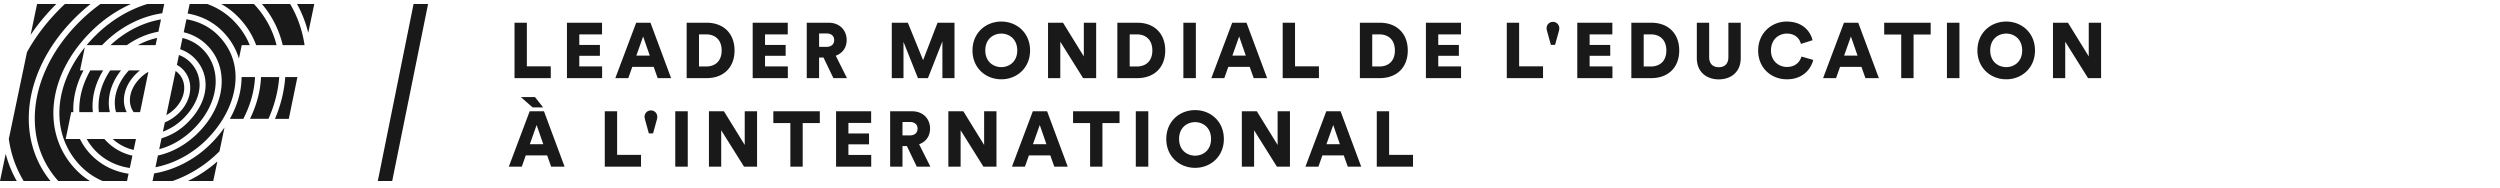
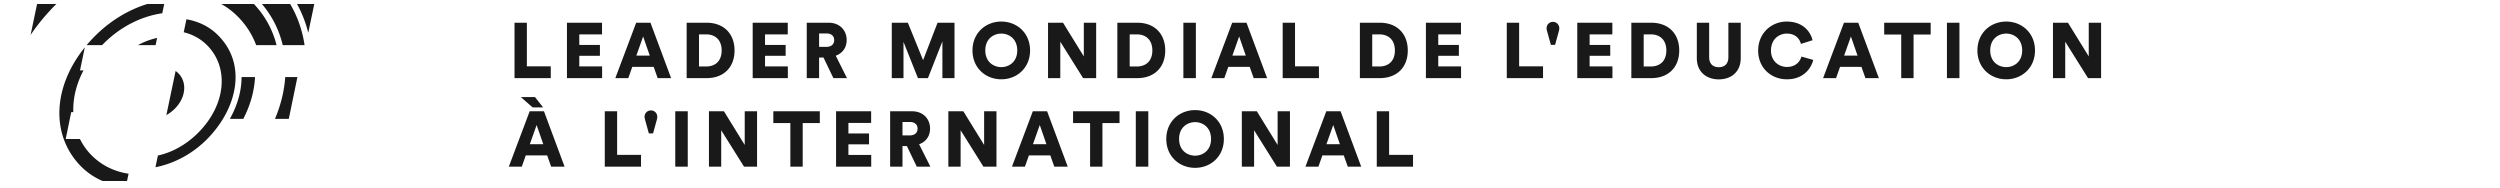
<svg xmlns="http://www.w3.org/2000/svg" width="480" height="36" viewBox="0 0 480 36">
  <g fill="#191919" fill-rule="evenodd">
-     <path d="M72.537 34.75h2.766L82.193.762h-2.787zM24.943 19.24c0 .862.248 1.644.72 2.29h1.232l1.595-7.739a7.268 7.268 0 0 0-1.507 1.137c-1.316 1.287-2.04 2.816-2.04 4.311zM40.945 34.75l.79-3.753a24.935 24.935 0 0 1-5.653 3.753h4.863zM21.637 26.686a8.866 8.866 0 0 0 4.023 2.096l.444-2.088.003-.008H21.637zM20.043 26.686h-3.397c.502.902 1.131 1.73 1.877 2.46 1.727 1.687 3.91 2.742 6.398 3.105l.504-2.367a10.002 10.002 0 0 1-5.382-3.198z" />
-     <path d="M10.331 20.04c.237-2.442.971-4.885 2.184-7.264 1.254-2.459 2.985-4.773 5.146-6.887A25.844 25.844 0 0 1 25.158.762h-5.864a32.565 32.565 0 0 0-3.804 3.194c-2.869 2.805-5.095 5.908-6.612 9.222-1.46 3.182-2.2 6.406-2.2 9.58 0 2.442.443 4.77 1.322 6.924a17.18 17.18 0 0 0 3.19 5.068h6.068a13.739 13.739 0 0 1-2.348-1.846c-3.43-3.352-5.057-7.923-4.579-12.865z" />
    <path d="M15.352 26.686h-2.735l1.056-5.157h.404a13.71 13.71 0 0 1-.01-.48c0-2.541.682-5.105 1.971-7.536h-.674l.918-4.42c-2.756 3.421-4.439 7.257-4.806 11.052-.445 4.602 1.064 8.852 4.246 11.965a13.01 13.01 0 0 0 3.972 2.64h4.696l.297-1.394c-2.705-.407-5.087-1.567-6.978-3.415a11.87 11.87 0 0 1-2.357-3.255zM48.963 14.799h-2.585c0 .686-.05 1.383-.156 2.09-.297 2.004-1.012 4.013-2.085 5.927h2.58c1.123-2.17 1.85-4.427 2.13-6.674.058-.45.095-.898.116-1.343zM55.706.762H50.28a18.7 18.7 0 0 1 4 7.899h4.197a22.007 22.007 0 0 0-1.366-5.058A21.196 21.196 0 0 0 55.706.762zM58.179 3.188a22.36 22.36 0 0 1 1.004 3.113l1.16-5.539h-3.317c.43.781.816 1.59 1.153 2.426zM54.684 15.69c-.257 2.397-.899 4.795-1.887 7.128h2.653l1.653-8.019h-2.341c-.02.297-.046.594-.078.892z" />
-     <path d="M5.526 22.76c0-3.335.776-6.716 2.302-10.044 1.575-3.438 3.88-6.651 6.85-9.555A33.949 33.949 0 0 1 17.404.762h-4.94c-.199.187-.396.375-.592.566C9.13 4.01 6.886 6.924 5.18 10.018L1.693 26.67c.246 1.793.706 3.52 1.38 5.165a20.718 20.718 0 0 0 1.47 2.915h5.145a18.284 18.284 0 0 1-2.758-4.653C6 27.813 5.526 25.344 5.526 22.76zM53.608 14.799h-3.494c-.02.49-.061.982-.123 1.48-.276 2.2-.954 4.407-1.994 6.537h3.55c1.054-2.367 1.73-4.807 1.992-7.243.03-.26.052-.515.07-.774zM29.596 33.293l-.304 1.457h3.866a23.687 23.687 0 0 0 8.624-5.35c.123-.12.243-.242.362-.362l.96-4.57a22.664 22.664 0 0 1-2.796 3.303c-2.985 2.92-6.846 4.884-10.712 5.522zM39.474 16.294c0 2.495-1.255 5.098-3.534 7.326-1.431 1.4-3.14 2.409-4.931 2.934l-.439 2.088c2.308-.6 4.585-1.911 6.515-3.8 5.008-4.896 5.767-11.54 1.762-15.458-1.043-1.023-2.343-1.728-3.805-2.09l-.453 2.162a6.984 6.984 0 0 1 2.655 1.61c1.46 1.426 2.23 3.233 2.23 5.228zM30.416 6.086l.494-2.358c-3.364.571-6.801 2.238-9.682 4.933h3.14c1.86-1.315 3.931-2.2 6.048-2.575zM23.243 13.513h-2.078c-1.448 2.133-2.246 4.52-2.246 6.842 0 .4.025.792.07 1.176h2.107a7.7 7.7 0 0 1-.208-1.788c0-1.271.29-2.554.864-3.815.383-.846.883-1.652 1.491-2.415zM17.344 13.514c-1.39 2.424-2.125 4.995-2.125 7.536 0 .161.004.32.01.481h2.604a10.836 10.836 0 0 1-.064-1.177c0-2.315.72-4.684 2.038-6.84h-2.463zM26.874 13.513h-2.122c-1.729 1.854-2.712 4.098-2.712 6.23 0 .627.081 1.223.239 1.787h2.049a5.065 5.065 0 0 1-.536-2.291c0-1.794.844-3.608 2.376-5.106.226-.222.461-.429.706-.62zM42.567 5.86c1.55 1.518 2.645 3.275 3.253 5.222.017.056.036.113.052.169l.542-2.59h1.535c-.726-1.803-1.828-3.433-3.28-4.855A13.5 13.5 0 0 0 39.774.762h-3.361l-.385 1.833c.546.095 1.08.22 1.603.378 1.907.579 3.569 1.55 4.937 2.888z" />
    <path d="M37.898 25.64c-2.223 2.174-4.888 3.64-7.581 4.22l-.47 2.247c3.482-.67 6.94-2.486 9.647-5.132 3.068-2.999 5.052-6.639 5.59-10.249a13.146 13.146 0 0 0 .136-2.372c-.107-2.935-1.283-5.562-3.466-7.696-1.63-1.594-3.694-2.568-5.958-2.958l-.522 2.491c1.682.408 3.178 1.216 4.389 2.398 4.467 4.37 3.708 11.7-1.765 17.05zM30.166 7.281a13.682 13.682 0 0 0-3.667 1.38h3.38l.287-1.38zM7.12.762L5.876 6.699a40.017 40.017 0 0 1 4.95-5.937H7.12zM16.639 8.66h2.966c.156-.159.316-.32.478-.479C23.23 5.106 27.14 3.12 31.156 2.548L31.53.762h-3.235c-3.475 1.072-6.895 3.062-9.82 5.92-.655.642-1.266 1.301-1.836 1.979zM49.179 8.66h3.916a17.614 17.614 0 0 0-4.35-7.898h-6.277a14.216 14.216 0 0 1 3.015 2.249c1.674 1.638 2.917 3.536 3.696 5.65z" />
-     <path d="M35.127 22.824c2.061-2.016 3.196-4.334 3.196-6.53 0-1.69-.654-3.221-1.892-4.433a5.82 5.82 0 0 0-2.073-1.3l-.397 1.9c.391.21.749.468 1.063.775 1.084 1.061 1.609 2.519 1.479 4.106-.129 1.575-.904 3.133-2.184 4.384a8.633 8.633 0 0 1-2.67 1.773l-.373 1.777a10.874 10.874 0 0 0 3.85-2.452zM1.093 29.532L0 34.75h3.214a21.904 21.904 0 0 1-2.12-5.218z" />
    <path d="M35.356 17.251c.103-1.251-.304-2.395-1.146-3.218a3.493 3.493 0 0 0-.494-.4L31.94 22.1a7.432 7.432 0 0 0 1.566-1.17c1.087-1.064 1.743-2.37 1.85-3.68zM105.748 15h-6.96V4.365h2.37v8.37h4.59V15zm9.857 0h-6.75V4.365h6.735V6.6h-4.365v2.025h3.96v2.085h-3.96v2.04h4.38V15zm10.667 0l-.765-2.16h-4.11l-.765 2.16h-2.49l4.005-10.635h2.745L128.852 15h-2.58zm-2.79-7.995l-1.305 3.675h2.58l-1.275-3.675zm10.726 5.76h1.38c1.635 0 2.97-.945 2.97-3.075 0-2.13-1.335-3.09-2.97-3.09h-1.38v6.165zm1.47 2.235h-3.84V4.365h3.855c3.195 0 5.34 2.04 5.34 5.325S138.888 15 135.678 15zm15.587 0h-6.75V4.365h6.735V6.6h-4.365v2.025h3.96v2.085h-3.96v2.04h4.38V15zm8.747 0l-1.905-3.96h-.84V15h-2.37V4.365h4.215c2.1 0 3.45 1.44 3.45 3.33 0 1.44-.795 2.535-2.1 3l2.16 4.305h-2.61zm-2.745-6h1.395c.975 0 1.5-.54 1.5-1.29 0-.795-.525-1.29-1.5-1.29h-1.395V9zm25.998 6h-2.325V7.95L178.165 15h-1.92l-2.775-6.96V15h-2.25V4.365h3.09l2.925 7.185 2.775-7.185h3.255V15zm5.912-5.325c0 2.22 1.59 3.21 3.075 3.21 1.47 0 3.06-.99 3.06-3.21 0-2.22-1.59-3.225-3.06-3.225-1.485 0-3.075 1.005-3.075 3.225zm-2.46.015c0-3.375 2.535-5.55 5.535-5.55 2.985 0 5.52 2.175 5.52 5.55 0 3.36-2.535 5.535-5.52 5.535-3 0-5.535-2.175-5.535-5.535zM210.463 15h-2.505l-4.38-6.99V15h-2.355V4.365h2.88l3.99 6.465V4.365h2.37V15zm6.437-2.235h1.38c1.635 0 2.97-.945 2.97-3.075 0-2.13-1.335-3.09-2.97-3.09h-1.38v6.165zM218.37 15h-3.84V4.365h3.855c3.195 0 5.34 2.04 5.34 5.325S221.58 15 218.37 15zm11.237 0h-2.4V4.365h2.4V15zm11.101 0l-.765-2.16h-4.11l-.765 2.16h-2.49l4.005-10.635h2.745L243.288 15h-2.58zm-2.79-7.995l-1.305 3.675h2.58l-1.275-3.675zM253.235 15h-6.96V4.365h2.37v8.37h4.59V15zm10.233-2.235h1.38c1.635 0 2.97-.945 2.97-3.075 0-2.13-1.335-3.09-2.97-3.09h-1.38v6.165zm1.47 2.235h-3.84V4.365h3.855c3.195 0 5.34 2.04 5.34 5.325S268.148 15 264.938 15zm15.587 0h-6.75V4.365h6.735V6.6h-4.365v2.025h3.96v2.085h-3.96v2.04h4.38V15zm15.738 0h-6.96V4.365h2.37v8.37h4.59V15zm.677-9.555c0-.705.525-1.245 1.23-1.245.69 0 1.215.54 1.215 1.245 0 .135-.03.345-.06.45l-.75 2.715h-.81l-.75-2.715c-.015-.09-.075-.285-.075-.45zM309.587 15h-6.75V4.365h6.735V6.6h-4.365v2.025h3.96v2.085h-3.96v2.04h4.38V15zm6.001-2.235h1.38c1.635 0 2.97-.945 2.97-3.075 0-2.13-1.335-3.09-2.97-3.09h-1.38v6.165zm1.47 2.235h-3.84V4.365h3.855c3.195 0 5.34 2.04 5.34 5.325S320.268 15 317.058 15zm12.947.24c-2.34 0-4.215-1.41-4.215-4.08V4.365h2.37v6.6c0 1.29.72 1.935 1.845 1.935s1.845-.645 1.845-1.935v-6.6h2.37v6.795c0 2.67-1.875 4.08-4.215 4.08zm13.082-.015c-3.06 0-5.52-2.205-5.52-5.52 0-3.315 2.52-5.565 5.49-5.565 3.195 0 4.605 2.055 4.95 3.585l-2.235.705c-.165-.735-.84-1.98-2.715-1.98-1.425 0-3.03 1.02-3.03 3.255 0 1.995 1.47 3.15 3.06 3.15 1.845 0 2.58-1.23 2.79-1.995l2.265.645c-.345 1.47-1.755 3.72-5.055 3.72zM358.163 15l-.765-2.16h-4.11l-.765 2.16h-2.49l4.005-10.635h2.745L360.743 15h-2.58zm-2.79-7.995l-1.305 3.675h2.58l-1.275-3.675zm15.317-.375h-3.285V15h-2.37V6.63h-3.27V4.365h8.925V6.63zm5.522 8.37h-2.4V4.365h2.4V15zm5.911-5.325c0 2.22 1.59 3.21 3.075 3.21 1.47 0 3.06-.99 3.06-3.21 0-2.22-1.59-3.225-3.06-3.225-1.485 0-3.075 1.005-3.075 3.225zm-2.46.015c0-3.375 2.535-5.55 5.535-5.55 2.985 0 5.52 2.175 5.52 5.55 0 3.36-2.535 5.535-5.52 5.535-3 0-5.535-2.175-5.535-5.535zM403.41 15h-2.505l-4.38-6.99V15h-2.355V4.365h2.88l3.99 6.465V4.365h2.37V15zM105.823 32l-.765-2.16h-4.11l-.765 2.16h-2.49l4.005-10.635h2.745L108.403 32h-2.58zm-2.79-7.995l-1.305 3.675h2.58l-1.275-3.675zm-.78-3.39l-2.25-1.98h2.715l1.56 1.98h-2.025zM123.077 32h-6.96V21.365h2.37v8.37h4.59V32zm.676-9.555c0-.705.525-1.245 1.23-1.245.69 0 1.215.54 1.215 1.245 0 .135-.03.345-.06.45l-.75 2.715h-.81l-.75-2.715c-.015-.09-.075-.285-.075-.45zM132.05 32h-2.4V21.365h2.4V32zm13.307 0h-2.505l-4.38-6.99V32h-2.355V21.365h2.88l3.99 6.465v-6.465h2.37V32zm12.046-8.37h-3.285V32h-2.37v-8.37h-3.27v-2.265h8.925v2.265zm9.872 8.37h-6.75V21.365h6.735V23.6h-4.365v2.025h3.96v2.085h-3.96v2.04h4.38V32zm8.747 0l-1.905-3.96h-.84V32h-2.37V21.365h4.215c2.1 0 3.45 1.44 3.45 3.33 0 1.44-.795 2.535-2.1 3l2.16 4.305h-2.61zm-2.745-6h1.395c.975 0 1.5-.54 1.5-1.29 0-.795-.525-1.29-1.5-1.29h-1.395V26zm18.046 6h-2.505l-4.38-6.99V32h-2.355V21.365h2.88l3.99 6.465v-6.465h2.37V32zm11.102 0l-.765-2.16h-4.11l-.765 2.16h-2.49l4.005-10.635h2.745L205.005 32h-2.58zm-2.79-7.995l-1.305 3.675h2.58l-1.275-3.675zm15.317-.375h-3.285V32h-2.37v-8.37h-3.27v-2.265h8.925v2.265zm5.521 8.37h-2.4V21.365h2.4V32zm5.912-5.325c0 2.22 1.59 3.21 3.075 3.21 1.47 0 3.06-.99 3.06-3.21 0-2.22-1.59-3.225-3.06-3.225-1.485 0-3.075 1.005-3.075 3.225zm-2.46.015c0-3.375 2.535-5.55 5.535-5.55 2.985 0 5.52 2.175 5.52 5.55 0 3.36-2.535 5.535-5.52 5.535-3 0-5.535-2.175-5.535-5.535zM247.672 32h-2.505l-4.38-6.99V32h-2.355V21.365h2.88l3.99 6.465v-6.465h2.37V32zm11.101 0l-.765-2.16h-4.11l-.765 2.16h-2.49l4.005-10.635h2.745L261.353 32h-2.58zm-2.79-7.995l-1.305 3.675h2.58l-1.275-3.675zM271.3 32h-6.96V21.365h2.37v8.37h4.59V32z" />
  </g>
</svg>